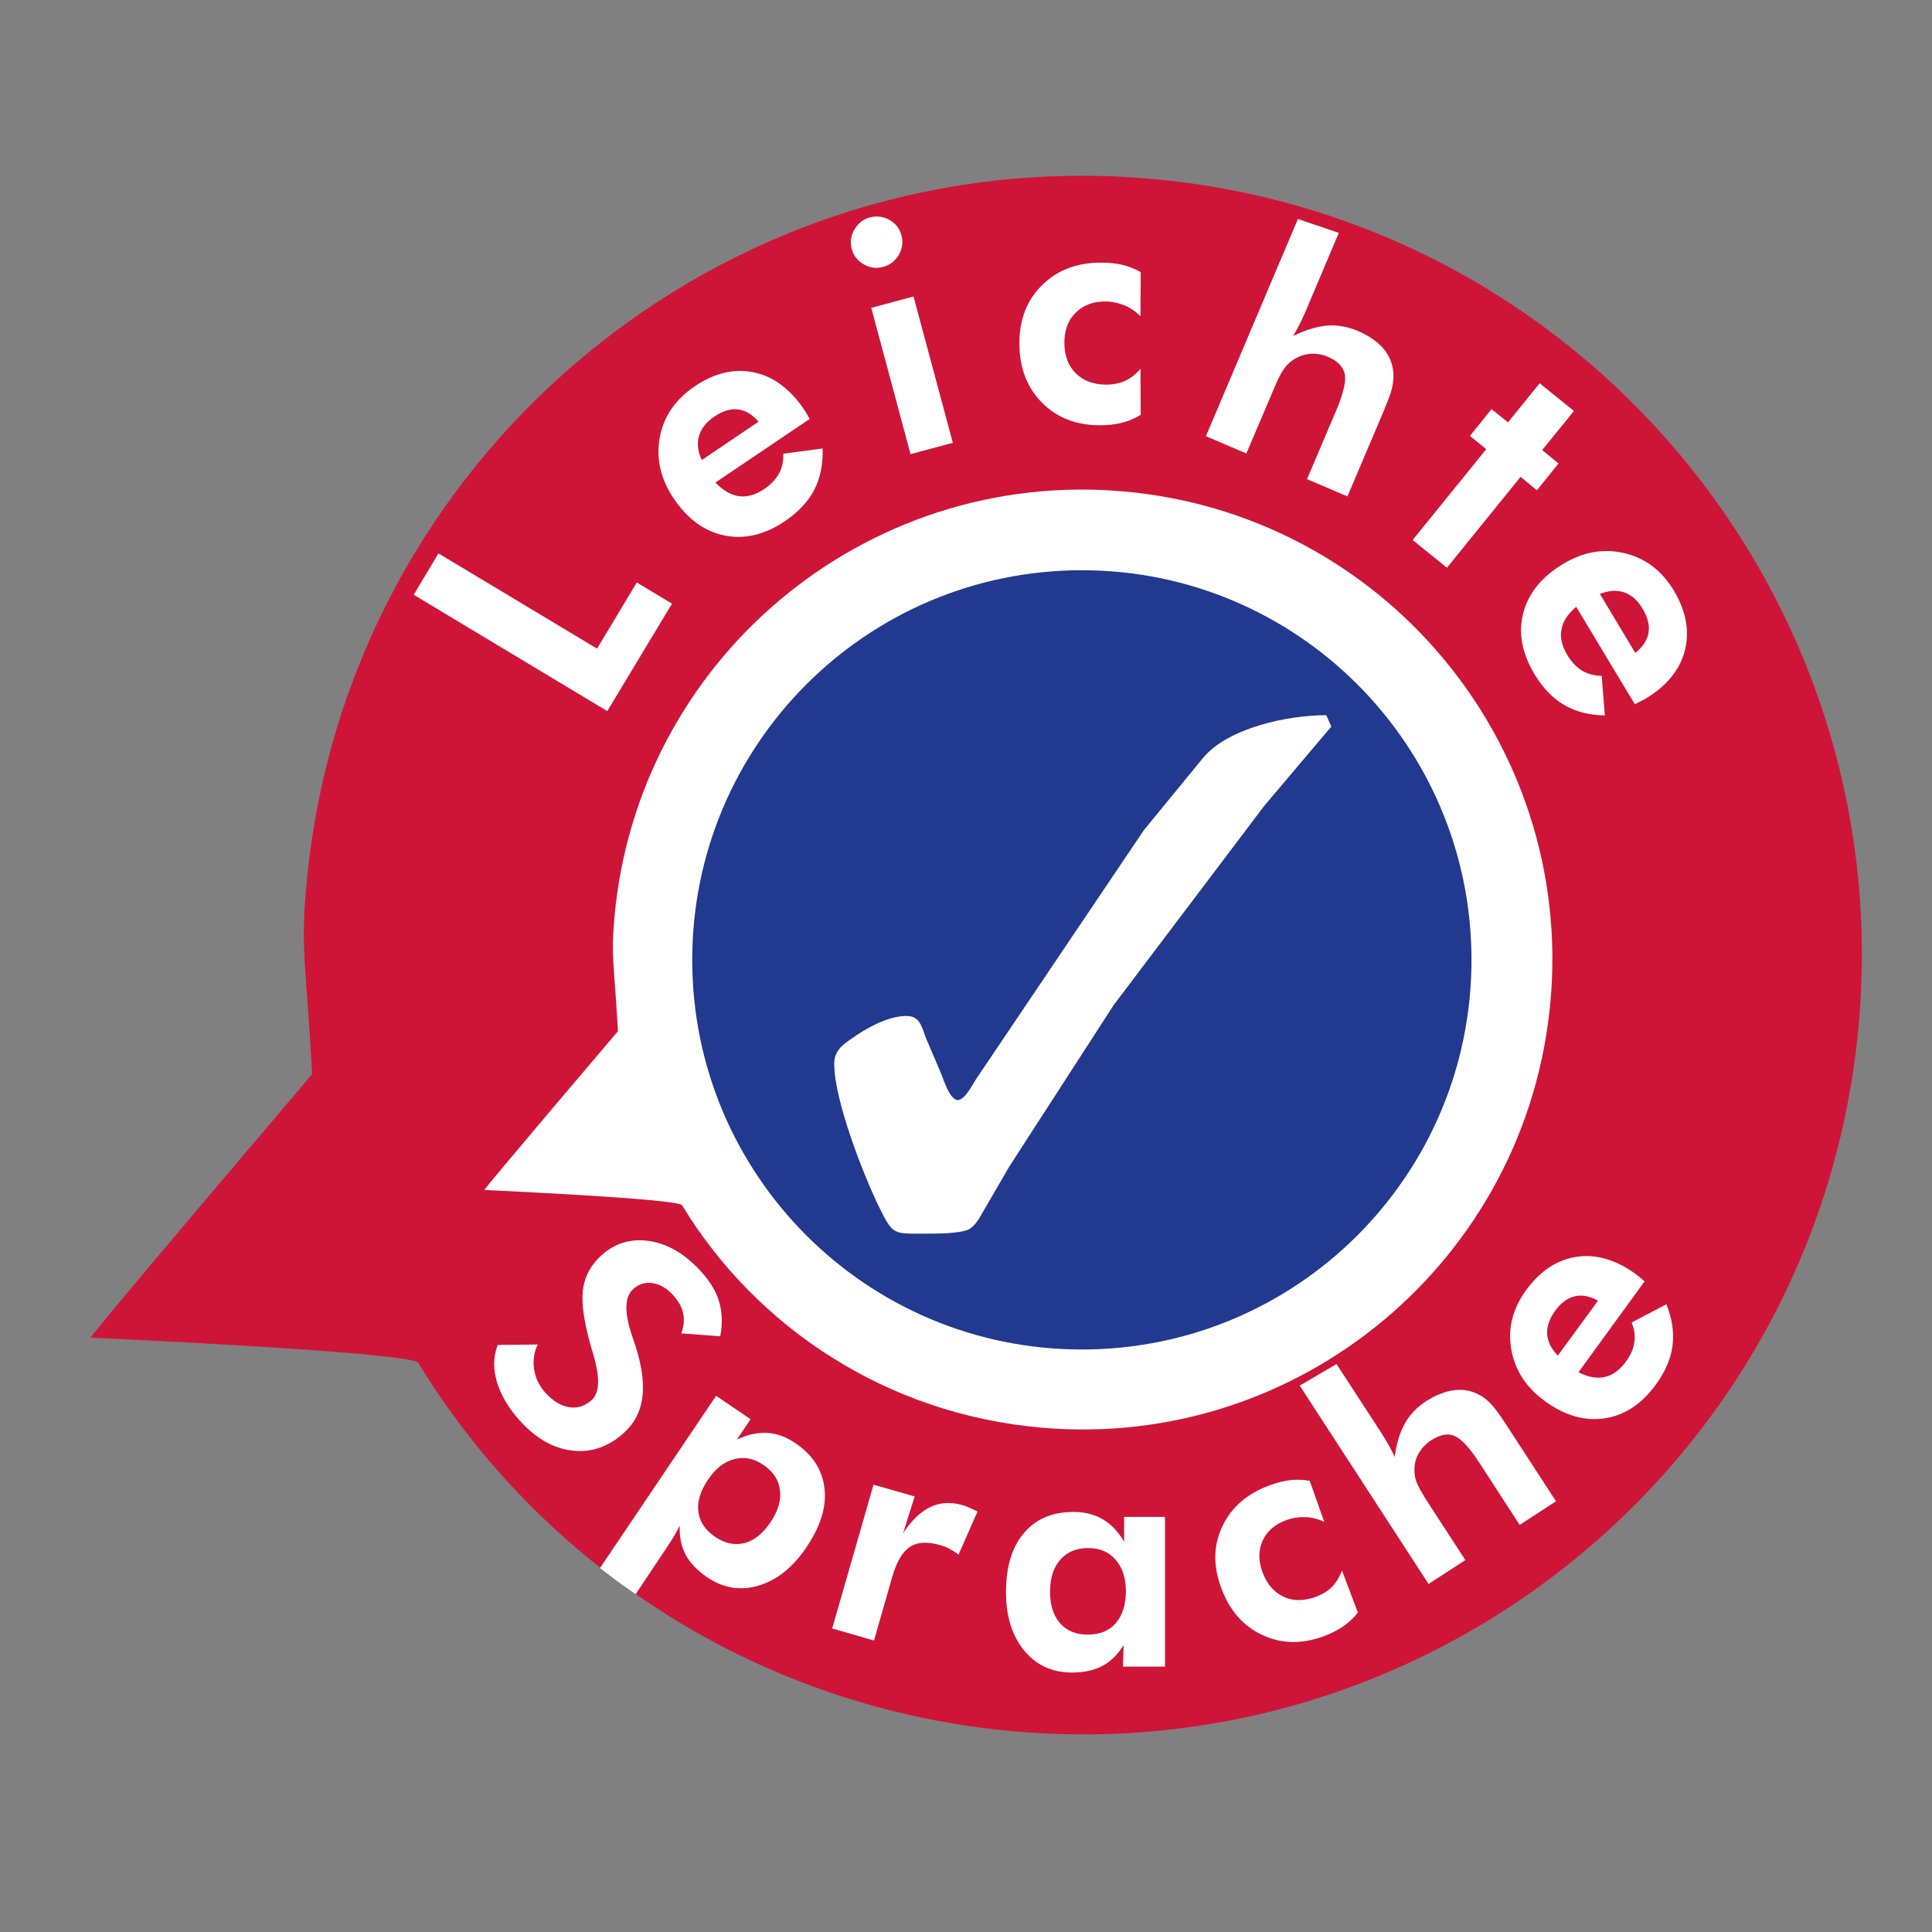
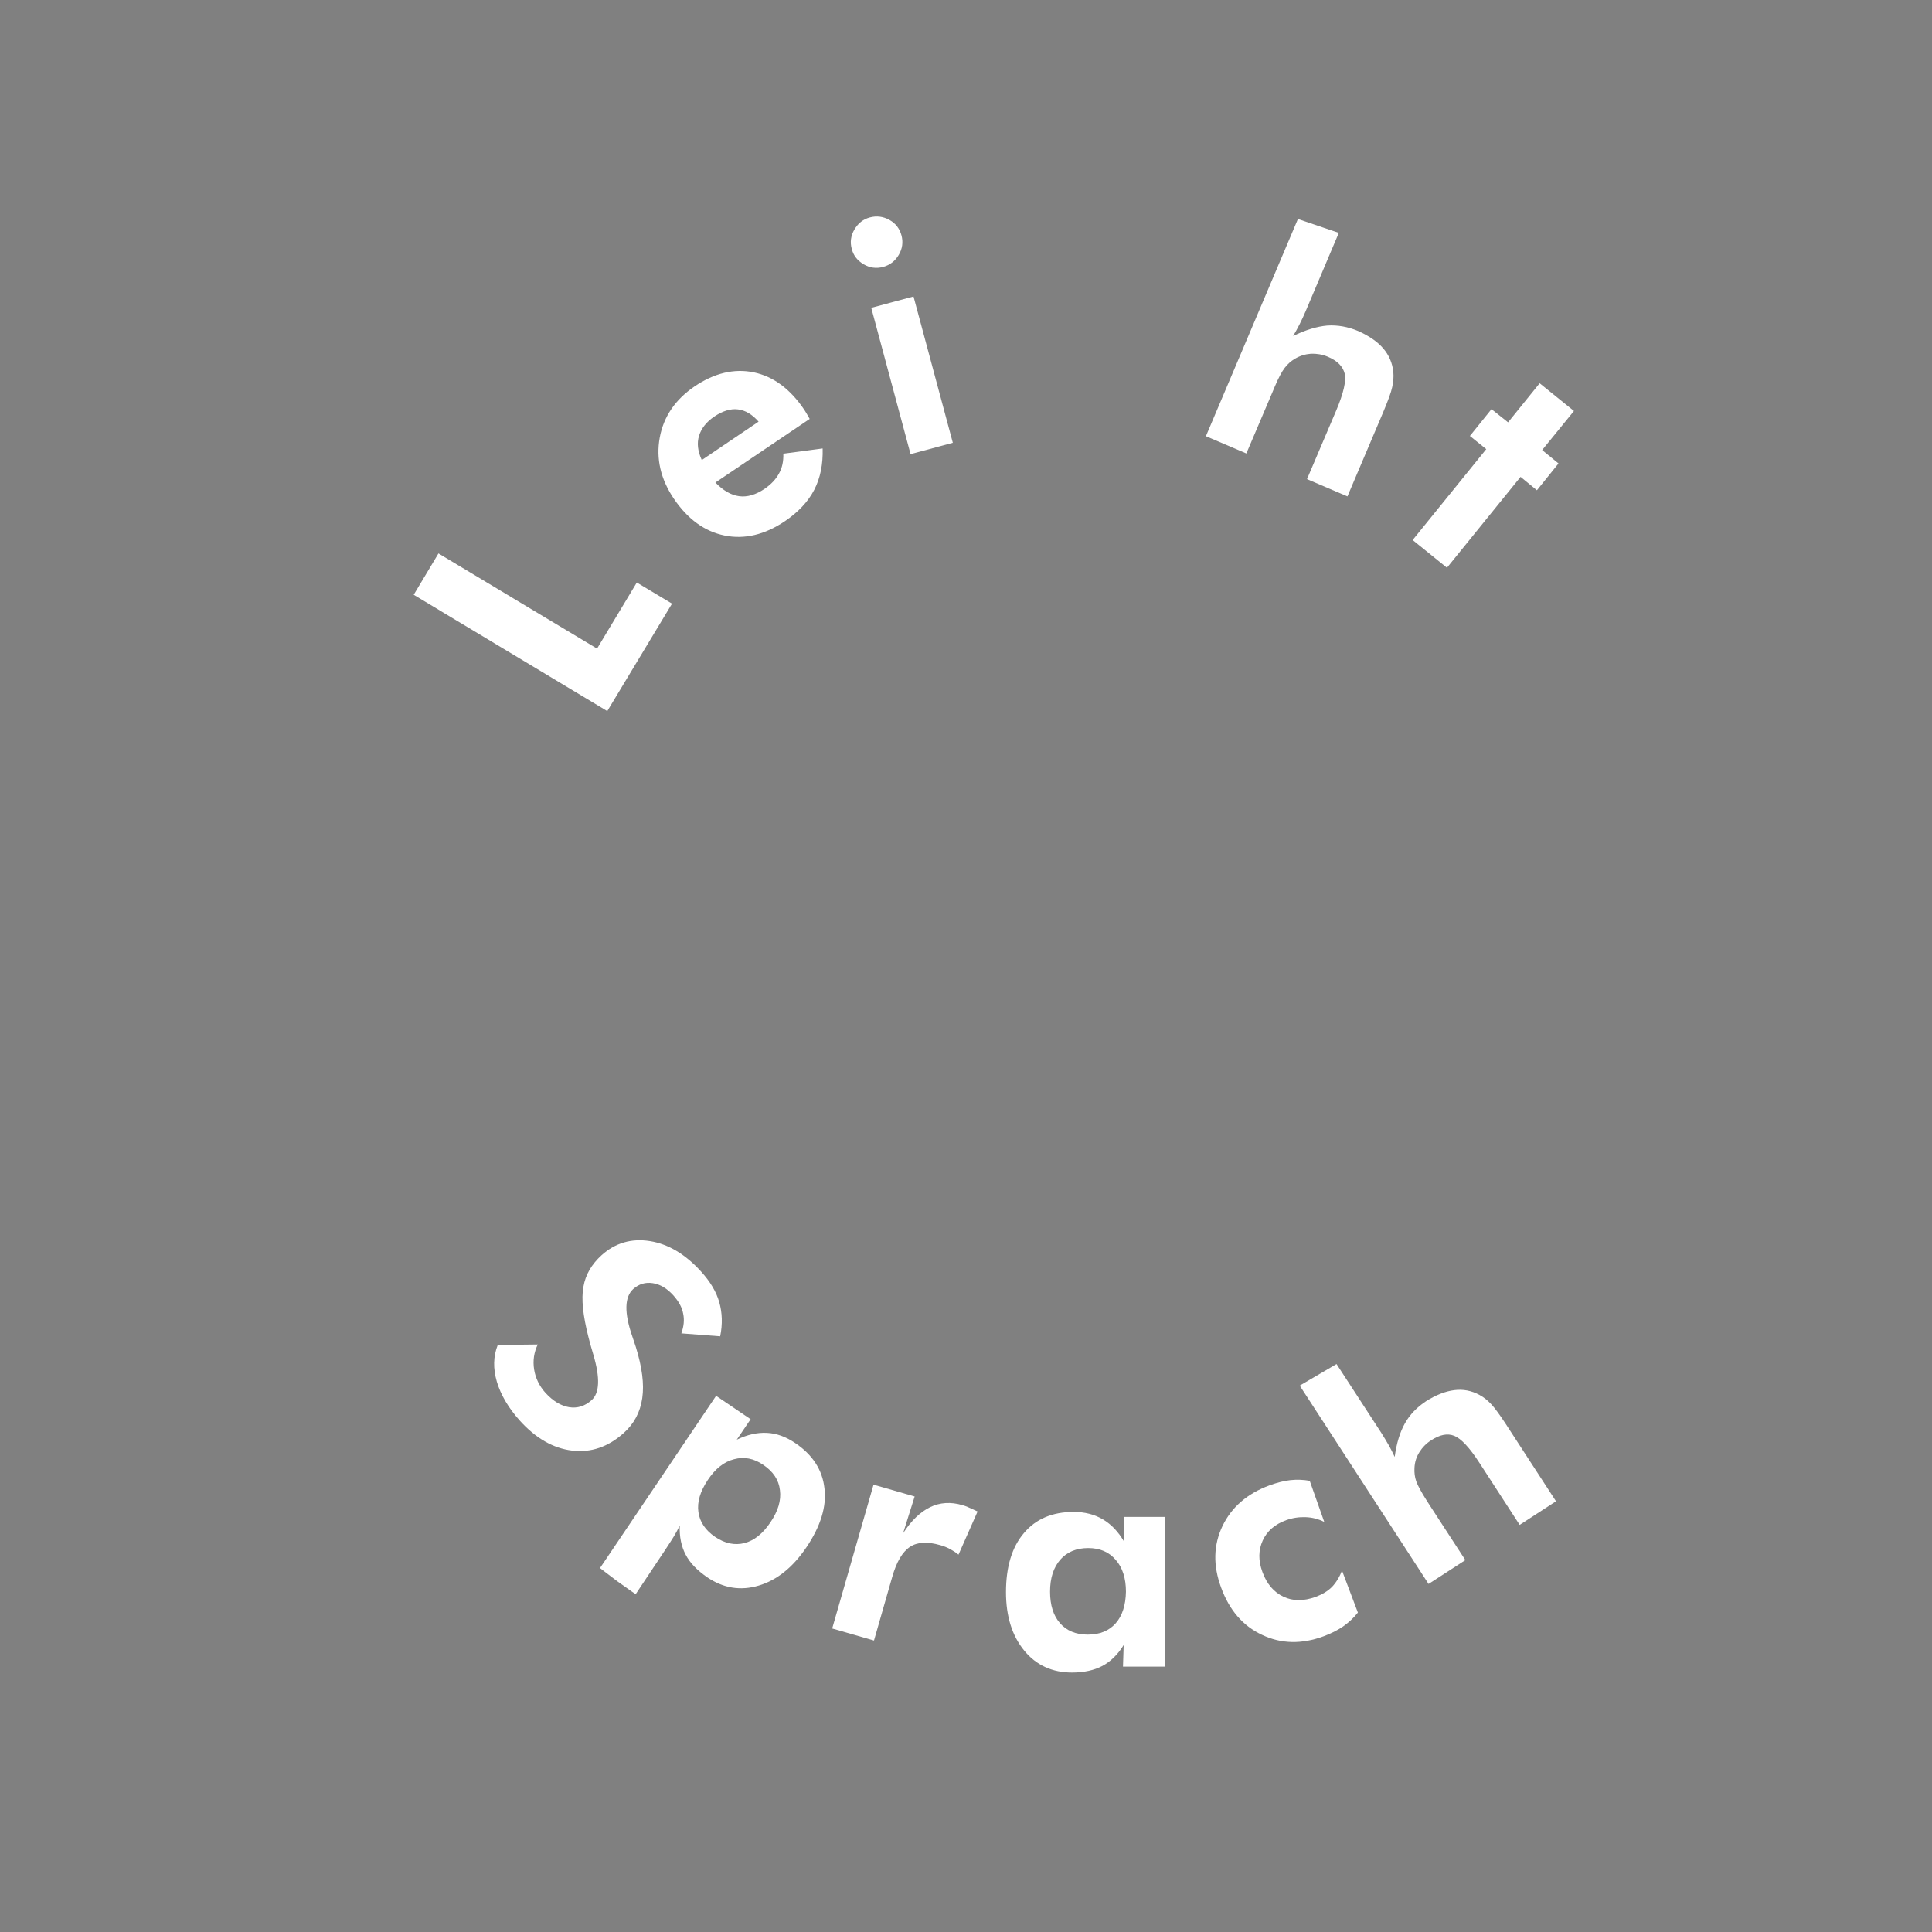
<svg xmlns="http://www.w3.org/2000/svg" xmlns:xlink="http://www.w3.org/1999/xlink" version="1.1" id="Ebene_1" x="0px" y="0px" viewBox="0 0 850.4 850.4" style="enable-background:new 0 0 850.4 850.4;" xml:space="preserve">
  <rect x="0" y="0" width="850.4" height="850.4" fill="#808080" stroke="none" />
  <style type="text/css">
	.st0{clip-path:url(#SVGID_2_);fill:#CE1537;}
	.st1{clip-path:url(#SVGID_2_);fill:#FFFFFF;}
	.st2{clip-path:url(#SVGID_2_);fill:#213A8F;}
	.st3{fill:#FFFFFF;}
	.st4{clip-path:url(#SVGID_4_);fill:#FFFFFF;}
	.st5{clip-path:url(#SVGID_6_);fill:#FFFFFF;}
</style>
  <g>
    <defs>
-       <rect id="SVGID_1_" x="40" y="77.3" width="779.6" height="686.1" />
-     </defs>
+       </defs>
    <clipPath id="SVGID_2_">
      <use xlink:href="#SVGID_1_" style="overflow:visible;" />
    </clipPath>
-     <path class="st0" d="M446.6,762.1C635.4,778.6,801.7,639,818.2,450.3C834.7,261.5,695.1,95.2,506.4,78.7S151.3,201.7,134.8,390.5   c-2.5,28.1-0.2,31.8,2.6,82.3c0,0-97.3,114.4-97.5,116c0,0,141.3,6.3,144.2,11.1C238.8,689.4,334.2,752.2,446.6,762.1" />
-     <path class="st1" d="M458.4,628.4c113.8,10,214.1-74.2,224.1-188c10-113.8-74.2-214.1-188-224.1c-113.8-10-214.1,74.2-224.1,188   c-1.5,16.9-0.1,19.2,1.6,49.6c0,0-58.7,69-58.8,69.9c0,0,85.2,3.8,87,6.7C333.1,584.6,390.6,622.5,458.4,628.4" />
    <path class="st2" d="M586,319.8l-29.6,35l-66.2,87.6l-45.9,71l-11.1,19.1c-1.9,3.2-3.5,6.7-6.7,8.6c-4.1,1.9-13.7,1.9-18.2,1.9   c-15.6,0-15,1-21.7-12.4c-7-14.6-19.4-46.5-19.4-62.4c0-5.4,3.2-8,7.3-10.8c6.7-4.8,16.2-10.2,24.5-10.2c6.4,0,6.7,5.4,8.9,10.5   l6.4,15c1,2.5,3.8,11.5,7.3,11.5c3.2,0,6.7-7.3,8.3-9.6l73.6-109.2l25.8-31.5c10.8-13.4,37.3-19.1,54.5-19.1L586,319.8z    M647.7,422.5c0-94.7-76.8-171.5-171.5-171.5s-171.5,76.8-171.5,171.5S381.4,594,476.2,594S647.7,517.2,647.7,422.5" />
    <path class="st1" d="M722.5,308.5c0.6-0.3,1.2-0.6,1.7-0.9c9.4-5.6,15.2-12.7,17.4-21.2c2.2-8.5,0.6-17.3-4.8-26.4   c-5.3-8.8-12.5-14.3-21.7-16.5c-9.2-2.2-18.3-0.6-27.2,4.8c-9.3,5.6-15.1,12.8-17.4,21.5c-2.3,8.7-0.6,17.7,4.9,26.9   c3.7,6.1,8,10.6,13.1,13.6c5.1,3,11.1,4.5,17.9,4.6l-1.4-17.4c-3.3-0.1-6.1-0.8-8.6-2.3c-2.5-1.5-4.6-3.8-6.5-6.8   c-2.4-4-3.3-7.8-2.6-11.3c0.6-3.6,2.8-6.9,6.5-10l25.8,42.9C720.9,309.3,721.8,308.8,722.5,308.5 M704.2,261.4   c4-1.5,7.6-1.8,10.8-0.6c3.2,1.1,5.9,3.5,8.1,7.3c2.2,3.7,3.1,7.2,2.5,10.5c-0.6,3.3-2.5,6.2-5.8,8.8L704.2,261.4z" />
  </g>
  <polygon class="st3" points="636.9,249.9 669.3,209.9 676.5,215.8 686,204 678.8,198.1 692.8,180.9 677.7,168.7 663.8,185.9   656.5,180.1 647,191.9 654.2,197.7 621.8,237.7 " />
  <g>
    <defs>
      <rect id="SVGID_3_" x="40" y="77.3" width="779.6" height="686.1" />
    </defs>
    <clipPath id="SVGID_4_">
      <use xlink:href="#SVGID_3_" style="overflow:visible;" />
    </clipPath>
    <path class="st4" d="M548.6,199.6l11.5-27l1-2.4c1.6-3.8,3.1-6.6,4.4-8.3c1.3-1.7,2.8-3,4.5-4c2.2-1.3,4.5-2,7-2.2   c2.5-0.1,5,0.3,7.4,1.3c4.3,1.8,6.7,4.3,7.5,7.5c0.7,3.2-0.5,8.5-3.7,16.1l-12.9,30.3l17.8,7.6l15.2-35.8l0.8-1.9   c1.9-4.6,3.2-8,3.7-10.4c0.5-2.3,0.7-4.5,0.5-6.6c-0.4-4-1.9-7.5-4.5-10.5c-2.6-3-6.3-5.5-11-7.6c-4.5-1.9-9.1-2.7-13.6-2.4   c-4.5,0.4-9.5,1.9-15,4.6c1-1.7,2-3.5,2.9-5.3c0.9-1.8,1.8-3.7,2.6-5.6l14.6-34.5l-18-6.1L530.8,192L548.6,199.6z" />
-     <path class="st4" d="M502,162.3c-2,2.4-4.3,4.2-6.7,5.3c-2.4,1.1-5.2,1.7-8.3,1.7c-5.7,0-10.2-1.7-13.5-5c-3.3-3.3-5-7.8-5-13.4   c0-5.5,1.6-9.9,4.9-13.2c3.3-3.3,7.6-5,13-5c3,0,5.8,0.6,8.5,1.7c2.7,1.1,5,2.7,7.1,4.8l0.1-19.4c-2.5-1.5-5.2-2.5-8-3.2   c-2.8-0.7-6-1-9.5-1c-10.6,0-19.2,3.3-25.9,9.9c-6.7,6.6-10,15.1-10,25.6c0,10.7,3.3,19.4,9.9,26.1c6.6,6.7,15.2,10,25.7,10   c3.4,0,6.6-0.4,9.5-1.1c2.9-0.7,5.7-1.9,8.3-3.5L502,162.3z" />
    <path class="st4" d="M419.4,194.9l-17.3-64.4l-18.6,5l17.3,64.4L419.4,194.9z M380.1,116.3c2.7,1.6,5.6,2,8.6,1.2   c3-0.8,5.3-2.6,6.9-5.3c1.6-2.7,2-5.6,1.2-8.6c-0.8-3-2.6-5.3-5.3-6.8c-2.7-1.5-5.6-1.9-8.6-1.1c-3,0.8-5.2,2.6-6.8,5.3   c-1.6,2.7-2,5.6-1.2,8.5C375.6,112.4,377.4,114.7,380.1,116.3" />
    <path class="st4" d="M354.9,181.8c-0.4-0.6-0.7-1.2-1-1.6c-6.1-9-13.5-14.5-22.1-16.3c-8.6-1.8-17.4,0.3-26.1,6.2   c-8.5,5.8-13.6,13.3-15.3,22.5c-1.7,9.3,0.4,18.3,6.2,26.9c6.1,9,13.5,14.4,22.3,16.2c8.8,1.8,17.7-0.3,26.6-6.3   c5.9-4,10.2-8.6,12.9-13.8c2.7-5.2,3.9-11.3,3.7-18.2l-17.3,2.3c0.1,3.3-0.5,6.2-1.9,8.7c-1.4,2.6-3.5,4.8-6.4,6.8   c-3.9,2.6-7.6,3.7-11.2,3.2c-3.6-0.5-7-2.5-10.4-6l41.5-28C355.8,183.4,355.3,182.5,354.9,181.8 M308.9,202.5   c-1.8-3.9-2.2-7.5-1.2-10.7c1-3.2,3.2-6.1,6.8-8.5c3.6-2.4,7.1-3.5,10.3-3.1c3.3,0.4,6.3,2.2,9.1,5.4L308.9,202.5z" />
  </g>
  <polygon class="st3" points="295.8,265.7 280.3,256.4 262.8,285.5 193,243.6 182.1,261.8 267.3,313 " />
  <g>
    <defs>
      <rect id="SVGID_5_" x="40" y="77.3" width="779.6" height="686.1" />
    </defs>
    <clipPath id="SVGID_6_">
      <use xlink:href="#SVGID_5_" style="overflow:visible;" />
    </clipPath>
    <path class="st5" d="M218.7,608.2c1.7,5.7,5,11.4,10,17c7.1,7.9,14.8,12.3,23.1,13.3c8.3,1,15.9-1.6,22.7-7.7   c4.6-4.1,7.3-9.2,8.2-15.4c0.9-6.2-0.1-13.6-2.8-22.4c-0.4-1.1-0.9-2.7-1.6-4.8c-3.6-10.4-3.4-17.3,0.4-20.8   c2.5-2.2,5.3-3.1,8.6-2.6c3.3,0.5,6.3,2.3,9.1,5.4c2.3,2.6,3.8,5.2,4.3,8c0.6,2.8,0.3,5.6-0.8,8.7l17.1,1.3   c1.1-5.4,0.9-10.4-0.4-15c-1.3-4.6-4-9.1-8-13.5c-6.9-7.6-14.4-12.1-22.5-13.4c-8.2-1.3-15.3,0.8-21.3,6.2c-4.4,4-7.1,8.6-8,13.9   c-1,5.3-0.2,12.7,2.2,22.1c0.5,2,1.2,4.6,2.2,7.9c3,10.2,2.7,16.8-0.8,19.9c-2.9,2.6-6.2,3.7-9.9,3.1c-3.6-0.6-7.1-2.7-10.4-6.3   c-2.7-3-4.4-6.5-5-10.3c-0.6-3.8-0.1-7.5,1.6-11l-17.6,0.2C217.1,597,217,602.4,218.7,608.2" />
    <path class="st5" d="M279.8,701.7l13.2-19.8c1.4-2.1,2.6-4,3.6-5.6c1-1.7,1.9-3.3,2.6-4.8c-0.2,4.9,0.7,9.2,2.6,12.8   c1.9,3.7,5.1,6.9,9.4,9.9c7.2,4.9,14.8,6.1,22.8,3.7c8-2.4,15-8,21-16.9c6.2-9.2,8.9-17.9,7.9-25.9c-0.9-8.1-5.2-14.8-13-20   c-4-2.7-8.1-4.2-12.4-4.4c-4.2-0.2-8.6,0.8-13.2,3l6.1-9l-15.2-10.3l-51.1,75.8c0,0,3.2,2.5,7.6,5.8   C278.1,700.6,279.8,701.7,279.8,701.7 M323.1,642.3c4.4-1.2,8.7-0.4,12.9,2.5c4.3,2.9,6.8,6.6,7.3,11.1c0.6,4.5-0.8,9.2-4.2,14.2   c-3.3,4.9-7.1,8-11.4,9.1c-4.3,1.1-8.6,0.2-12.9-2.7c-4.3-2.9-6.8-6.6-7.4-11c-0.6-4.4,0.8-9,4.1-14   C314.8,646.5,318.7,643.4,323.1,642.3" />
    <path class="st5" d="M402.6,658.7l-18.1-5.2l-18.2,63.3l18.4,5.3l8-27.9c1.9-6.7,4.5-11.1,7.8-13.3c3.3-2.2,7.7-2.4,13.3-0.8   c1.5,0.4,3,1,4.3,1.7c1.3,0.7,2.6,1.5,3.8,2.5l8.4-19c-0.2-0.1-0.6-0.3-1.1-0.5c-2.5-1.2-4.4-2-5.6-2.3c-5.1-1.5-9.9-1.2-14.2,0.9   c-4.3,2.1-8.3,5.9-11.9,11.5L402.6,658.7z" />
    <path class="st5" d="M512.9,667.7h-18.1v10.9c-2.5-4.3-5.6-7.6-9.3-9.8c-3.7-2.2-8-3.3-12.9-3.3c-9.4,0-16.7,3.1-21.9,9.3   c-5.3,6.2-7.9,14.9-7.9,26c0,10.7,2.7,19.2,8,25.7c5.3,6.5,12.4,9.7,21.1,9.7c5.2,0,9.7-1,13.3-2.9c3.6-1.9,6.8-5,9.4-9.2l-0.3,9.5   h18.5V667.7z M491.1,714.5c-2.9,3.3-7,5-12.3,5c-5.2,0-9.3-1.7-12.2-5c-2.9-3.3-4.4-7.9-4.4-13.9c0-6,1.5-10.6,4.5-14.1   c3-3.4,7.1-5.1,12.3-5.1c5.1,0,9.1,1.7,12.1,5.2c3,3.4,4.5,8.1,4.5,14C495.5,706.5,494,711.2,491.1,714.5" />
    <path class="st5" d="M590.7,691.3c-1.1,2.9-2.6,5.3-4.4,7.2c-1.9,1.9-4.3,3.3-7.2,4.4c-5.3,1.9-10,1.9-14.2-0.1   c-4.2-2-7.3-5.6-9.2-10.8c-1.9-5.1-1.8-9.7,0.1-13.9c1.9-4.2,5.4-7.2,10.4-9c2.8-1,5.6-1.4,8.5-1.3c2.9,0.1,5.6,0.8,8.2,2.1   l-6.4-18.1c-2.8-0.5-5.7-0.6-8.5-0.3c-2.8,0.3-5.9,1.1-9.2,2.3c-9.8,3.6-16.7,9.6-20.7,17.9c-4,8.4-4.2,17.4-0.6,27.1   c3.6,9.9,9.6,16.9,18,20.8c8.4,4,17.5,4.2,27.2,0.6c3.2-1.2,6-2.6,8.5-4.3c2.4-1.7,4.6-3.7,6.5-6.1L590.7,691.3z" />
    <path class="st5" d="M645,686.7l-15.8-24.3l-1.4-2.2c-2.2-3.5-3.7-6.2-4.4-8.1c-0.7-2-0.9-3.9-0.8-5.9c0.1-2.5,0.8-4.8,2.1-6.9   c1.3-2.1,3-3.9,5.2-5.3c3.8-2.5,7.2-3.2,10.2-2c3,1.2,6.7,5.1,11.1,11.9l17.7,27.3l16-10.4l-21-32.3l-1.1-1.7   c-2.7-4.1-4.8-7-6.4-8.7c-1.6-1.7-3.3-3.1-5.2-4.1c-3.5-1.9-7.2-2.6-11.1-2.1c-3.9,0.5-8,2.1-12.3,4.8c-4.1,2.7-7.2,5.9-9.4,9.8   c-2.2,3.9-3.7,8.8-4.5,14.8c-0.8-1.8-1.7-3.5-2.7-5.3c-1-1.8-2.1-3.5-3.2-5.3l-19.7-30.3l-16.2,9.5l56.7,87.3L645,686.7z" />
-     <path class="st5" d="M721.5,562c-0.5-0.4-1-0.8-1.5-1.2c-8.7-6.3-17.4-8.9-26-7.6c-8.6,1.3-16,6.1-22.2,14.6   c-6,8.2-8.2,16.9-6.6,26.1c1.6,9.2,6.5,16.8,14.9,22.9c8.7,6.3,17.4,8.8,26.2,7.5c8.8-1.3,16.3-6.3,22.6-14.9   c4.1-5.7,6.6-11.4,7.3-17.2c0.7-5.8-0.2-11.8-2.7-18.1l-15.3,8c1.2,3,1.6,5.9,1.2,8.7c-0.4,2.8-1.6,5.7-3.7,8.5   c-2.7,3.7-5.8,6-9.3,6.8c-3.5,0.8-7.4,0.1-11.6-2.1l29.1-40C722.8,563.1,722,562.4,721.5,562 M685.7,596.7c-2.9-3-4.5-6.2-4.7-9.5   c-0.2-3.3,1-6.7,3.5-10.2c2.5-3.5,5.4-5.6,8.6-6.4c3.2-0.8,6.6-0.1,10.3,1.9L685.7,596.7z" />
  </g>
</svg>